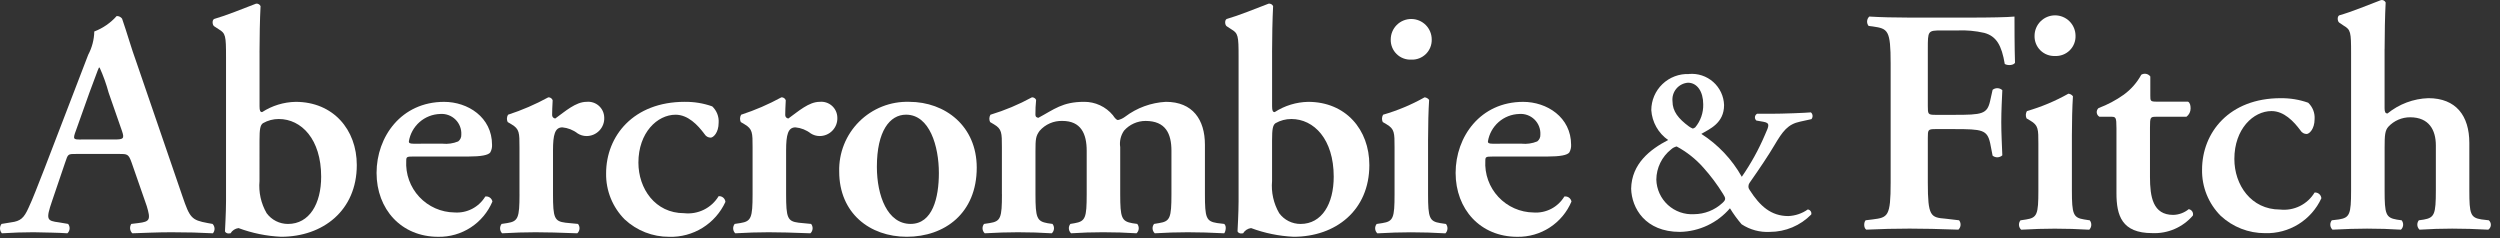
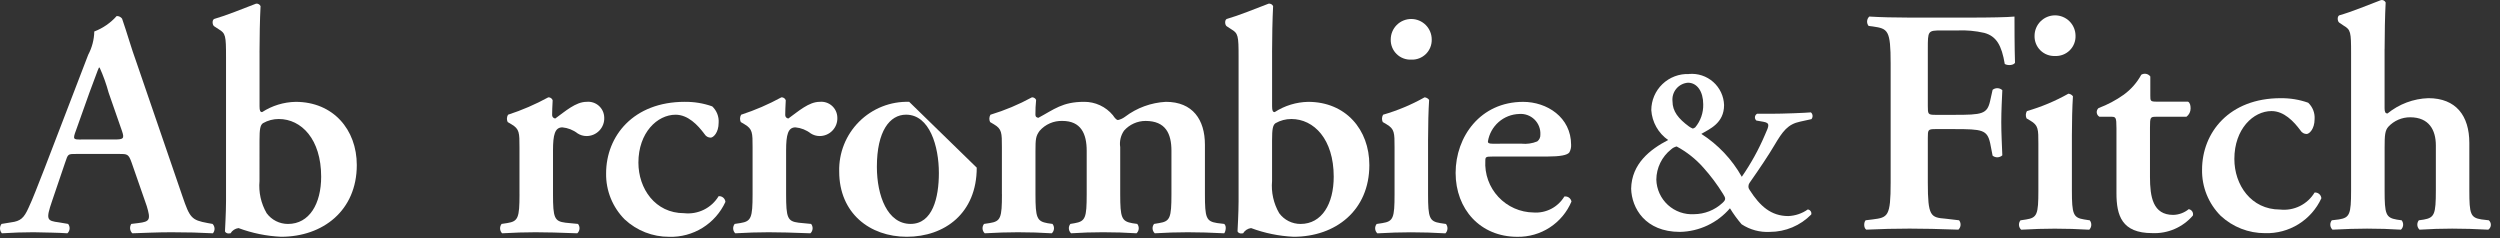
<svg xmlns="http://www.w3.org/2000/svg" width="273" height="26" viewBox="0 0 273 26" fill="none">
  <rect x="0" y="0" width="273" height="26" fill="#333333" stroke="none" />
  <path d="M184.436 8.084C183.904 8.062 183.374 8.149 182.876 8.337C182.378 8.526 181.924 8.813 181.539 9.181C181.155 9.549 180.849 9.991 180.64 10.481C180.431 10.97 180.322 11.497 180.321 12.029C180.364 12.676 180.551 13.305 180.87 13.869C181.188 14.434 181.63 14.92 182.161 15.291C180.189 16.315 178.178 17.87 178.121 20.601C178.178 22.725 179.657 25.323 183.45 25.323C184.491 25.302 185.516 25.062 186.457 24.617C187.398 24.173 188.235 23.535 188.912 22.744C189.288 23.359 189.713 23.942 190.183 24.489C191.097 25.091 192.181 25.384 193.274 25.323C194.115 25.321 194.947 25.152 195.722 24.826C196.497 24.5 197.199 24.023 197.788 23.423C197.804 23.361 197.807 23.297 197.796 23.235C197.785 23.172 197.761 23.113 197.725 23.061C197.689 23.009 197.642 22.965 197.588 22.932C197.533 22.9 197.472 22.88 197.409 22.873C196.785 23.313 196.048 23.563 195.285 23.594C193.407 23.594 192.194 22.513 191.075 20.768C190.987 20.659 190.936 20.525 190.929 20.385C190.922 20.245 190.96 20.107 191.037 19.99C192.194 18.34 193.142 16.918 193.768 15.856C194.678 14.32 195.228 13.561 196.594 13.277L197.808 13.011C197.898 12.905 197.943 12.768 197.932 12.629C197.922 12.49 197.857 12.362 197.751 12.271C197.144 12.328 194.679 12.423 193.332 12.423H191.872C191.808 12.458 191.753 12.508 191.712 12.569C191.672 12.63 191.647 12.7 191.639 12.773C191.632 12.846 191.642 12.919 191.669 12.987C191.697 13.055 191.74 13.116 191.796 13.163L192.555 13.296C193.295 13.429 193.2 13.696 192.745 14.696C192.058 16.315 191.206 17.859 190.204 19.305C189.137 17.405 187.62 15.797 185.785 14.621C186.676 14.09 188.269 13.464 188.269 11.473C188.254 10.994 188.141 10.523 187.937 10.09C187.733 9.656 187.443 9.268 187.085 8.951C186.726 8.633 186.306 8.391 185.851 8.241C185.396 8.091 184.915 8.036 184.438 8.078L184.436 8.084ZM186.01 18.306C186.808 19.195 187.525 20.153 188.153 21.17C188.475 21.663 188.475 21.815 188.077 22.175C187.239 22.947 186.144 23.38 185.005 23.389C184.484 23.422 183.961 23.35 183.468 23.177C182.975 23.004 182.522 22.733 182.136 22.381C181.75 22.029 181.439 21.602 181.222 21.127C181.004 20.651 180.885 20.137 180.871 19.615C180.876 18.979 181.024 18.353 181.303 17.782C181.582 17.211 181.985 16.709 182.483 16.315C182.654 16.157 182.864 16.046 183.09 15.993C184.193 16.586 185.181 17.369 186.011 18.307L186.01 18.306ZM184.323 9.032C185.328 9.032 185.992 9.999 185.992 11.384C186.019 12.303 185.709 13.2 185.12 13.906C185.042 13.969 184.951 14.014 184.854 14.039C184.706 13.98 184.566 13.904 184.437 13.811C183.28 12.958 182.637 12.161 182.637 11.061C182.611 10.816 182.634 10.569 182.705 10.333C182.776 10.098 182.894 9.879 183.051 9.69C183.209 9.501 183.402 9.345 183.621 9.232C183.839 9.119 184.078 9.051 184.323 9.032Z" fill="white" />
  <path d="M208.451 1.921C206.915 1.921 205.341 1.883 204.127 1.807C203.988 1.936 203.902 2.114 203.888 2.304C203.874 2.494 203.932 2.682 204.051 2.831L204.506 2.888C206.156 3.135 206.459 3.248 206.459 6.947V19.938C206.459 23.638 206.159 23.75 204.506 23.959L203.728 24.054C203.5 24.301 203.519 24.926 203.804 25.078C205.416 25.002 206.99 24.964 208.526 24.964C210.062 24.964 211.636 25.002 213.855 25.078C213.995 24.948 214.08 24.771 214.094 24.581C214.108 24.391 214.05 24.203 213.931 24.054L212.471 23.883C210.821 23.75 210.518 23.636 210.518 19.938V15.045C210.518 14.173 210.537 14.097 211.352 14.097H213.4C216.453 14.097 217 14.173 217.326 15.633L217.592 16.998C217.744 17.121 217.935 17.185 218.13 17.178C218.326 17.171 218.512 17.093 218.654 16.96C218.616 15.879 218.54 14.627 218.54 13.338C218.54 12.049 218.616 10.759 218.654 9.848C218.512 9.714 218.326 9.637 218.13 9.63C217.935 9.623 217.744 9.687 217.592 9.81L217.326 11.005C217.004 12.465 216.454 12.541 213.4 12.541H211.352C210.537 12.541 210.518 12.465 210.518 11.593V5.335C210.518 3.382 210.518 3.325 211.978 3.325H213.761C214.742 3.282 215.725 3.371 216.682 3.591C218.01 3.951 218.582 4.956 218.92 6.986C219.28 7.195 219.906 7.119 220.039 6.853C219.982 5.203 219.982 2.586 219.982 1.808C219.242 1.884 217.289 1.922 215.051 1.922H208.451V1.921Z" fill="white" />
  <path d="M226.251 14.762C226.251 13.34 226.289 11.671 226.365 10.514C226.307 10.435 226.234 10.368 226.149 10.319C226.064 10.271 225.97 10.24 225.872 10.23C224.44 11.036 222.918 11.674 221.339 12.13C221.268 12.25 221.227 12.386 221.22 12.525C221.214 12.665 221.241 12.804 221.301 12.93L221.718 13.177C222.59 13.689 222.59 14.106 222.59 15.677V20.817C222.59 23.396 222.457 23.776 221.262 23.965L220.636 24.06C220.517 24.209 220.459 24.397 220.473 24.587C220.487 24.777 220.573 24.954 220.712 25.084C222.04 25.008 223.212 24.97 224.372 24.97C225.662 24.97 226.856 25.008 228.146 25.084C228.279 24.949 228.358 24.771 228.368 24.583C228.379 24.394 228.32 24.208 228.203 24.06L227.579 23.962C226.403 23.772 226.251 23.393 226.251 20.814V14.762ZM224.411 6.114C224.705 6.127 224.999 6.08 225.274 5.974C225.549 5.869 225.8 5.708 226.01 5.502C226.22 5.295 226.385 5.048 226.495 4.774C226.605 4.501 226.657 4.208 226.649 3.914C226.649 3.32 226.413 2.751 225.994 2.331C225.574 1.912 225.005 1.676 224.411 1.676C223.818 1.676 223.248 1.912 222.829 2.331C222.409 2.751 222.173 3.32 222.173 3.914C222.165 4.208 222.218 4.501 222.328 4.774C222.438 5.047 222.603 5.295 222.813 5.501C223.023 5.707 223.273 5.868 223.548 5.973C223.823 6.079 224.117 6.126 224.411 6.113V6.114Z" fill="white" />
  <path d="M238.759 12.75C238.901 12.645 239.016 12.507 239.095 12.349C239.174 12.191 239.215 12.017 239.214 11.84C239.214 11.48 239.138 11.214 238.93 11.1H235.478C234.814 11.1 234.814 11.005 234.814 10.436V8.35C234.702 8.202 234.54 8.101 234.358 8.066C234.176 8.031 233.987 8.064 233.828 8.16C233.359 9.02 232.705 9.765 231.913 10.341C231.064 10.946 230.14 11.436 229.163 11.801C229.092 11.862 229.037 11.939 229.002 12.026C228.967 12.113 228.954 12.207 228.964 12.3C228.973 12.393 229.005 12.482 229.056 12.56C229.107 12.639 229.177 12.703 229.258 12.749H230.491C231.041 12.749 231.117 12.768 231.117 14.001V21.094C231.117 23.541 231.705 25.456 235.024 25.456C235.861 25.493 236.694 25.34 237.463 25.008C238.232 24.676 238.915 24.175 239.462 23.541C239.483 23.465 239.487 23.385 239.475 23.307C239.463 23.229 239.435 23.155 239.392 23.089C239.349 23.023 239.292 22.966 239.226 22.924C239.16 22.881 239.085 22.853 239.007 22.841C238.53 23.232 237.936 23.452 237.319 23.467C235.1 23.467 234.778 21.514 234.778 19.314V13.926C234.778 12.807 234.816 12.75 235.442 12.75H238.761H238.759Z" fill="white" />
  <path d="M249.056 10.721C243.442 10.721 240.465 14.457 240.465 18.535C240.45 19.466 240.621 20.39 240.97 21.254C241.319 22.117 241.837 22.901 242.494 23.561C243.811 24.789 245.548 25.469 247.349 25.461C248.635 25.5 249.903 25.159 250.996 24.481C252.089 23.803 252.958 22.818 253.494 21.649C253.479 21.468 253.392 21.3 253.253 21.183C253.115 21.066 252.935 21.008 252.754 21.023C252.369 21.661 251.808 22.175 251.139 22.505C250.47 22.834 249.721 22.965 248.98 22.882C245.813 22.882 243.992 20.189 243.992 17.363C243.992 14.082 246.059 12.129 248.051 12.129C249.398 12.129 250.46 13.229 251.218 14.253C251.287 14.368 251.384 14.463 251.5 14.53C251.617 14.596 251.748 14.632 251.882 14.632C252.166 14.632 252.754 14.101 252.754 13.001C252.776 12.67 252.725 12.339 252.604 12.031C252.483 11.723 252.295 11.445 252.054 11.218C251.092 10.876 250.076 10.709 249.054 10.725L249.056 10.721Z" fill="white" />
  <path d="M260.4 5.335C260.4 3.835 260.438 1.675 260.514 0.271C260.471 0.179 260.4 0.104 260.312 0.056C260.223 0.008 260.121 -0.01 260.021 0.005C258.58 0.555 256.797 1.295 255.45 1.674C255.203 1.788 255.241 2.338 255.45 2.474L255.924 2.796C256.702 3.251 256.739 3.496 256.739 5.83V20.813C256.739 23.392 256.587 23.772 255.411 23.961L254.633 24.056C254.514 24.205 254.456 24.393 254.47 24.583C254.484 24.773 254.57 24.95 254.709 25.08C256.169 25.004 257.364 24.966 258.483 24.966C259.773 24.966 260.967 25.004 262.183 25.08C262.323 24.95 262.408 24.773 262.422 24.583C262.436 24.393 262.378 24.205 262.259 24.056L261.728 23.98C260.533 23.771 260.4 23.392 260.4 20.813V16.126C260.4 14.761 260.438 14.248 260.817 13.831C261.121 13.506 261.488 13.248 261.896 13.072C262.304 12.896 262.744 12.806 263.188 12.807C265.255 12.807 265.995 14.207 265.995 15.879V20.813C265.995 23.392 265.843 23.772 264.667 23.98L264.136 24.056C264.017 24.205 263.959 24.393 263.973 24.583C263.987 24.773 264.073 24.95 264.212 25.08C265.426 25.004 266.621 24.966 267.777 24.966C269.067 24.966 270.242 25.004 271.722 25.08C271.803 25.023 271.871 24.949 271.919 24.863C271.967 24.777 271.995 24.68 272.001 24.582C272.006 24.483 271.989 24.384 271.951 24.293C271.912 24.202 271.854 24.121 271.779 24.056L270.979 23.961C269.784 23.771 269.651 23.392 269.651 20.813V15.613C269.651 12.635 268.191 10.72 265.175 10.72C263.547 10.774 261.982 11.361 260.718 12.389C260.471 12.389 260.396 12.218 260.396 11.801V5.335H260.4Z" fill="white" />
  <path d="M12.951 16.809C13.918 16.809 14.032 16.809 14.373 17.757L16.023 22.498C16.478 23.998 16.364 24.205 15.113 24.357L14.335 24.452C14.233 24.609 14.188 24.797 14.209 24.984C14.229 25.171 14.315 25.345 14.449 25.476C15.663 25.438 17.199 25.362 18.716 25.362C20.516 25.362 21.807 25.4 23.249 25.476C23.372 25.331 23.436 25.146 23.429 24.956C23.422 24.767 23.344 24.587 23.211 24.452L22.68 24.357C20.916 24.035 20.727 23.788 19.93 21.457L14.904 6.814C14.335 5.259 13.88 3.609 13.33 2.035C13.262 1.944 13.173 1.871 13.071 1.821C12.968 1.772 12.856 1.748 12.742 1.751C12.074 2.502 11.235 3.081 10.296 3.439C10.277 4.326 10.05 5.197 9.632 5.98L4.853 18.421C4.113 20.299 3.561 21.761 3.127 22.669C2.615 23.826 2.236 24.148 1.212 24.281L0.169 24.452C0.053 24.599 -0.006 24.783 0.001 24.971C0.008 25.158 0.081 25.337 0.207 25.476C1.42 25.4 2.501 25.361 3.661 25.361C5.102 25.399 6.24 25.399 7.361 25.475C7.501 25.345 7.586 25.168 7.6 24.978C7.614 24.788 7.556 24.6 7.437 24.451L6.427 24.281C5.118 24.11 4.986 23.997 5.687 21.948L7.11 17.761C7.432 16.813 7.394 16.813 8.305 16.813H12.951V16.809ZM8.851 15.235C8.017 15.235 7.922 15.235 8.301 14.23L9.761 10.13C10.387 8.499 10.671 7.63 10.804 7.38H10.88C11.281 8.269 11.611 9.188 11.866 10.13L13.326 14.321C13.61 15.155 13.459 15.231 12.492 15.231H8.855L8.851 15.235Z" fill="white" />
  <path d="M28.339 5.733C28.339 4.233 28.377 2.073 28.453 0.669C28.411 0.577 28.34 0.501 28.251 0.453C28.162 0.405 28.06 0.387 27.96 0.401C26.519 0.951 24.717 1.691 23.389 2.07C23.142 2.184 23.18 2.734 23.389 2.87L23.882 3.192C24.641 3.647 24.682 3.892 24.682 6.226V21.967C24.682 23.276 24.568 25.115 24.568 25.248C24.568 25.362 24.777 25.495 24.928 25.495C25.011 25.499 25.094 25.492 25.175 25.476C25.268 25.321 25.394 25.189 25.546 25.091C25.697 24.992 25.868 24.929 26.047 24.907C27.537 25.462 29.105 25.782 30.693 25.855C35.264 25.855 38.962 22.991 38.962 18.022C38.962 14.153 36.383 11.122 32.286 11.122C30.986 11.147 29.718 11.534 28.626 12.241C28.417 12.241 28.342 12.089 28.342 11.615V5.733H28.339ZM28.339 15.31C28.339 14.115 28.415 13.66 28.718 13.451C29.243 13.15 29.839 12.993 30.444 12.996C32.909 12.996 35.071 15.196 35.071 19.296C35.071 22.255 33.781 24.455 31.449 24.455C30.995 24.456 30.547 24.35 30.142 24.146C29.736 23.942 29.385 23.645 29.116 23.279C28.501 22.217 28.229 20.992 28.338 19.77L28.339 15.31Z" fill="white" />
-   <path d="M51.133 17.093C52.533 17.093 53.333 16.941 53.542 16.638C53.68 16.389 53.746 16.107 53.732 15.823C53.732 12.789 51.077 11.123 48.498 11.123C43.814 11.123 41.121 14.935 41.121 18.88C41.121 22.844 43.814 25.859 47.854 25.859C49.112 25.881 50.348 25.527 51.403 24.84C52.457 24.154 53.282 23.168 53.771 22.009C53.739 21.834 53.639 21.678 53.494 21.576C53.349 21.473 53.169 21.431 52.993 21.459C52.648 22.031 52.152 22.497 51.559 22.804C50.966 23.111 50.299 23.248 49.633 23.2C48.911 23.192 48.197 23.037 47.536 22.745C46.876 22.453 46.281 22.03 45.788 21.502C45.295 20.974 44.914 20.351 44.669 19.671C44.424 18.991 44.319 18.269 44.361 17.548C44.361 17.131 44.437 17.093 45.101 17.093H51.133ZM45.14 15.693C44.723 15.693 44.647 15.598 44.647 15.446C44.778 14.627 45.191 13.879 45.814 13.331C46.437 12.783 47.232 12.47 48.061 12.446C48.366 12.421 48.673 12.462 48.961 12.566C49.249 12.67 49.512 12.835 49.731 13.048C49.95 13.262 50.121 13.521 50.232 13.806C50.343 14.091 50.392 14.397 50.375 14.703C50.383 14.845 50.356 14.986 50.297 15.115C50.237 15.244 50.147 15.357 50.034 15.443C49.488 15.667 48.895 15.752 48.308 15.69L45.14 15.693Z" fill="white" />
  <path d="M56.73 21.209C56.73 23.788 56.578 24.168 55.402 24.357L54.776 24.452C54.659 24.6 54.6 24.785 54.61 24.974C54.62 25.163 54.698 25.341 54.83 25.476C56.158 25.4 57.314 25.362 58.471 25.362C59.761 25.362 60.955 25.4 63.042 25.476C63.182 25.346 63.267 25.169 63.281 24.979C63.295 24.789 63.237 24.601 63.118 24.452L61.753 24.319C60.539 24.167 60.388 23.788 60.388 21.209V16.43C60.388 14.704 60.597 13.908 61.412 13.908C62.02 13.966 62.599 14.196 63.081 14.572C63.364 14.753 63.693 14.852 64.029 14.856C64.293 14.859 64.555 14.809 64.799 14.707C65.042 14.605 65.262 14.455 65.445 14.264C65.628 14.074 65.77 13.849 65.863 13.601C65.955 13.354 65.996 13.09 65.982 12.827C65.977 12.585 65.922 12.346 65.82 12.126C65.718 11.906 65.571 11.71 65.39 11.549C65.208 11.389 64.995 11.268 64.764 11.194C64.533 11.12 64.289 11.095 64.048 11.12C62.872 11.12 61.715 12.163 60.634 12.941C60.584 12.937 60.535 12.923 60.49 12.899C60.446 12.876 60.407 12.844 60.375 12.805C60.343 12.766 60.319 12.721 60.305 12.673C60.291 12.624 60.287 12.574 60.293 12.524C60.293 12.202 60.312 11.614 60.35 10.95C60.317 10.852 60.253 10.767 60.167 10.709C60.082 10.651 59.98 10.622 59.876 10.628C58.471 11.396 56.998 12.032 55.476 12.528C55.405 12.648 55.364 12.784 55.357 12.923C55.35 13.063 55.378 13.202 55.438 13.328L55.855 13.575C56.727 14.087 56.727 14.504 56.727 16.075V21.215L56.73 21.209Z" fill="white" />
  <path d="M74.778 11.119C69.164 11.119 66.187 14.855 66.187 18.933C66.172 19.864 66.344 20.788 66.692 21.652C67.041 22.515 67.559 23.299 68.216 23.959C69.534 25.187 71.27 25.867 73.071 25.859C74.357 25.898 75.625 25.557 76.718 24.879C77.811 24.201 78.68 23.216 79.216 22.047C79.201 21.866 79.114 21.698 78.975 21.581C78.837 21.464 78.657 21.406 78.476 21.421C78.091 22.059 77.53 22.573 76.861 22.903C76.192 23.232 75.443 23.363 74.702 23.28C71.535 23.28 69.714 20.587 69.714 17.761C69.714 14.48 71.781 12.527 73.773 12.527C75.12 12.527 76.182 13.627 76.94 14.651C77.009 14.766 77.106 14.861 77.222 14.928C77.338 14.994 77.47 15.03 77.604 15.03C77.888 15.03 78.476 14.499 78.476 13.399C78.498 13.068 78.447 12.737 78.326 12.429C78.205 12.121 78.017 11.843 77.776 11.616C76.814 11.274 75.797 11.107 74.776 11.123L74.778 11.119Z" fill="white" />
  <path d="M82.182 21.209C82.182 23.788 82.03 24.168 80.854 24.357L80.228 24.452C80.111 24.6 80.052 24.786 80.063 24.975C80.073 25.163 80.153 25.341 80.285 25.476C81.613 25.4 82.769 25.362 83.926 25.362C85.216 25.362 86.41 25.4 88.497 25.476C88.637 25.346 88.722 25.169 88.736 24.979C88.75 24.789 88.692 24.601 88.573 24.452L87.208 24.319C85.994 24.167 85.843 23.788 85.843 21.209V16.43C85.843 14.704 86.052 13.908 86.867 13.908C87.475 13.966 88.054 14.196 88.536 14.572C88.819 14.753 89.148 14.852 89.484 14.856C89.748 14.859 90.01 14.809 90.254 14.707C90.497 14.605 90.717 14.455 90.9 14.264C91.083 14.074 91.225 13.849 91.318 13.601C91.41 13.354 91.451 13.09 91.437 12.827C91.432 12.585 91.377 12.346 91.275 12.126C91.173 11.906 91.026 11.71 90.845 11.549C90.663 11.389 90.45 11.268 90.219 11.194C89.988 11.12 89.744 11.095 89.503 11.12C88.327 11.12 87.17 12.163 86.089 12.941C86.039 12.937 85.99 12.923 85.945 12.899C85.901 12.876 85.862 12.844 85.83 12.805C85.798 12.766 85.774 12.721 85.76 12.673C85.746 12.624 85.742 12.574 85.748 12.524C85.748 12.202 85.767 11.614 85.805 10.95C85.772 10.852 85.708 10.767 85.623 10.709C85.537 10.651 85.434 10.622 85.331 10.628C83.926 11.396 82.453 12.032 80.931 12.528C80.86 12.648 80.819 12.784 80.812 12.923C80.805 13.063 80.833 13.202 80.893 13.328L81.31 13.575C82.182 14.087 82.182 14.504 82.182 16.075V21.215V21.209Z" fill="white" />
-   <path d="M99.283 11.119C98.275 11.089 97.27 11.264 96.332 11.635C95.393 12.006 94.54 12.565 93.825 13.277C93.11 13.988 92.547 14.838 92.171 15.775C91.796 16.712 91.615 17.715 91.64 18.724C91.64 23.295 94.997 25.855 99.017 25.855C103.17 25.855 106.66 23.276 106.66 18.307C106.66 13.774 103.227 11.119 99.283 11.119ZM95.755 18.212C95.755 14.324 97.155 12.522 98.941 12.522C101.52 12.522 102.525 15.974 102.525 18.894C102.525 21.587 101.842 24.451 99.434 24.451C96.912 24.451 95.755 21.381 95.755 18.212Z" fill="white" />
+   <path d="M99.283 11.119C98.275 11.089 97.27 11.264 96.332 11.635C95.393 12.006 94.54 12.565 93.825 13.277C93.11 13.988 92.547 14.838 92.171 15.775C91.796 16.712 91.615 17.715 91.64 18.724C91.64 23.295 94.997 25.855 99.017 25.855C103.17 25.855 106.66 23.276 106.66 18.307ZM95.755 18.212C95.755 14.324 97.155 12.522 98.941 12.522C101.52 12.522 102.525 15.974 102.525 18.894C102.525 21.587 101.842 24.451 99.434 24.451C96.912 24.451 95.755 21.381 95.755 18.212Z" fill="white" />
  <path d="M109.412 21.209C109.412 23.788 109.279 24.168 108.084 24.357L107.458 24.452C107.339 24.601 107.281 24.789 107.295 24.979C107.309 25.169 107.395 25.346 107.534 25.476C108.862 25.4 109.999 25.362 111.156 25.362C112.446 25.362 113.64 25.4 114.856 25.476C114.996 25.346 115.081 25.169 115.095 24.979C115.109 24.789 115.051 24.601 114.932 24.452L114.401 24.376C113.225 24.167 113.073 23.788 113.073 21.209V16.524C113.073 15.159 113.111 14.855 113.528 14.286C113.836 13.933 114.219 13.653 114.649 13.466C115.078 13.279 115.544 13.19 116.012 13.205C118.041 13.205 118.667 14.605 118.667 16.467V21.208C118.667 23.787 118.534 24.167 117.339 24.375L116.884 24.451C116.765 24.6 116.707 24.788 116.721 24.978C116.735 25.168 116.821 25.345 116.96 25.475C118.098 25.399 119.293 25.361 120.45 25.361C121.74 25.361 122.896 25.399 124.11 25.475C124.25 25.345 124.335 25.168 124.349 24.978C124.363 24.788 124.305 24.6 124.186 24.451L123.655 24.375C122.479 24.166 122.327 23.787 122.327 21.208V16.068C122.231 15.437 122.38 14.793 122.744 14.268C123.038 13.934 123.4 13.667 123.806 13.484C124.211 13.301 124.651 13.206 125.096 13.206C127.296 13.206 127.922 14.606 127.922 16.468V21.209C127.922 23.788 127.77 24.168 126.594 24.357L126.025 24.452C125.906 24.601 125.848 24.789 125.862 24.979C125.876 25.169 125.962 25.346 126.101 25.476C127.353 25.4 128.547 25.362 129.701 25.362C130.991 25.362 132.166 25.4 133.684 25.476C133.817 25.324 133.984 24.698 133.684 24.452L132.906 24.357C131.711 24.167 131.578 23.788 131.578 21.209V15.804C131.578 13.073 130.25 11.12 127.311 11.12C125.696 11.207 124.144 11.775 122.854 12.751C122.624 12.925 122.358 13.048 122.076 13.111C121.943 13.111 121.735 12.902 121.526 12.58C121.143 12.118 120.661 11.747 120.117 11.495C119.572 11.242 118.978 11.114 118.378 11.12C116.007 11.12 115.097 11.954 113.39 12.865C113.181 12.827 113.068 12.751 113.068 12.524C113.064 11.986 113.089 11.447 113.144 10.912C113.106 10.824 113.042 10.75 112.96 10.7C112.879 10.649 112.785 10.624 112.689 10.628C111.247 11.415 109.728 12.052 108.156 12.528C108.085 12.648 108.044 12.784 108.037 12.923C108.031 13.063 108.058 13.202 108.118 13.328L108.535 13.575C109.407 14.087 109.407 14.504 109.407 16.075V21.215L109.412 21.209Z" fill="white" />
  <path d="M138.91 5.733C138.91 4.233 138.948 2.073 139.024 0.669C138.982 0.577 138.911 0.501 138.822 0.453C138.733 0.405 138.631 0.387 138.531 0.401C137.09 0.951 135.288 1.691 133.96 2.07C133.713 2.184 133.751 2.734 133.96 2.87L134.453 3.192C135.212 3.647 135.253 3.892 135.253 6.226V21.967C135.253 23.276 135.139 25.115 135.139 25.248C135.139 25.362 135.348 25.495 135.499 25.495C135.582 25.499 135.665 25.492 135.746 25.476C135.839 25.321 135.965 25.189 136.117 25.091C136.268 24.992 136.439 24.929 136.618 24.907C138.108 25.462 139.676 25.782 141.264 25.855C145.835 25.855 149.533 22.991 149.533 18.022C149.533 14.153 146.954 11.122 142.857 11.122C141.557 11.147 140.289 11.534 139.197 12.241C138.988 12.241 138.912 12.089 138.912 11.615V5.733H138.91ZM138.91 15.31C138.91 14.115 138.986 13.66 139.289 13.451C139.814 13.15 140.41 12.993 141.015 12.996C143.48 12.996 145.642 15.196 145.642 19.296C145.642 22.255 144.352 24.455 142.02 24.455C141.566 24.456 141.118 24.35 140.713 24.146C140.308 23.942 139.956 23.645 139.687 23.279C139.072 22.217 138.8 20.992 138.909 19.77V15.31H138.91Z" fill="white" />
  <path d="M155.946 15.159C155.946 13.737 155.984 12.068 156.06 10.911C156.002 10.832 155.929 10.765 155.844 10.716C155.759 10.668 155.665 10.637 155.567 10.627C154.135 11.433 152.613 12.071 151.034 12.527C150.963 12.647 150.922 12.783 150.915 12.922C150.909 13.062 150.936 13.201 150.996 13.327L151.413 13.574C152.285 14.086 152.285 14.503 152.285 16.074V21.214C152.285 23.793 152.152 24.173 150.957 24.362L150.331 24.457C150.212 24.606 150.154 24.794 150.168 24.984C150.182 25.174 150.268 25.351 150.407 25.481C151.735 25.405 152.907 25.367 154.067 25.367C155.357 25.367 156.551 25.405 157.841 25.481C157.974 25.346 158.053 25.168 158.063 24.98C158.074 24.791 158.015 24.605 157.898 24.457L157.272 24.362C156.096 24.172 155.944 23.793 155.944 21.214V15.164L155.946 15.159ZM154.106 6.511C154.4 6.524 154.694 6.477 154.969 6.371C155.244 6.266 155.495 6.105 155.705 5.899C155.915 5.692 156.08 5.445 156.19 5.171C156.3 4.898 156.352 4.605 156.344 4.311C156.344 3.717 156.108 3.148 155.689 2.728C155.269 2.309 154.7 2.073 154.106 2.073C153.513 2.073 152.943 2.309 152.524 2.728C152.104 3.148 151.868 3.717 151.868 4.311C151.86 4.605 151.912 4.898 152.022 5.171C152.132 5.445 152.298 5.692 152.508 5.899C152.718 6.105 152.968 6.266 153.243 6.371C153.518 6.477 153.812 6.524 154.106 6.511Z" fill="white" />
  <path d="M168.966 17.093C170.366 17.093 171.166 16.941 171.375 16.638C171.513 16.389 171.579 16.107 171.565 15.823C171.565 12.789 168.91 11.123 166.331 11.123C161.647 11.123 158.954 14.935 158.954 18.88C158.954 22.844 161.647 25.859 165.687 25.859C166.945 25.881 168.181 25.527 169.236 24.84C170.29 24.154 171.115 23.168 171.604 22.009C171.572 21.834 171.472 21.678 171.327 21.576C171.182 21.473 171.002 21.431 170.826 21.459C170.482 22.031 169.987 22.497 169.394 22.805C168.801 23.113 168.135 23.251 167.469 23.204C166.747 23.196 166.033 23.041 165.372 22.749C164.711 22.457 164.117 22.034 163.624 21.506C163.131 20.978 162.75 20.355 162.505 19.675C162.26 18.995 162.155 18.273 162.197 17.552C162.197 17.135 162.273 17.097 162.937 17.097H168.968L168.966 17.093ZM162.973 15.693C162.556 15.693 162.48 15.598 162.48 15.446C162.611 14.627 163.024 13.879 163.647 13.331C164.27 12.783 165.065 12.47 165.894 12.446C166.199 12.421 166.506 12.462 166.794 12.566C167.082 12.67 167.345 12.835 167.564 13.048C167.783 13.262 167.954 13.521 168.065 13.806C168.176 14.091 168.225 14.397 168.208 14.703C168.216 14.845 168.189 14.986 168.13 15.115C168.07 15.244 167.98 15.357 167.867 15.443C167.321 15.667 166.728 15.752 166.141 15.69L162.973 15.693Z" fill="white" />
</svg>